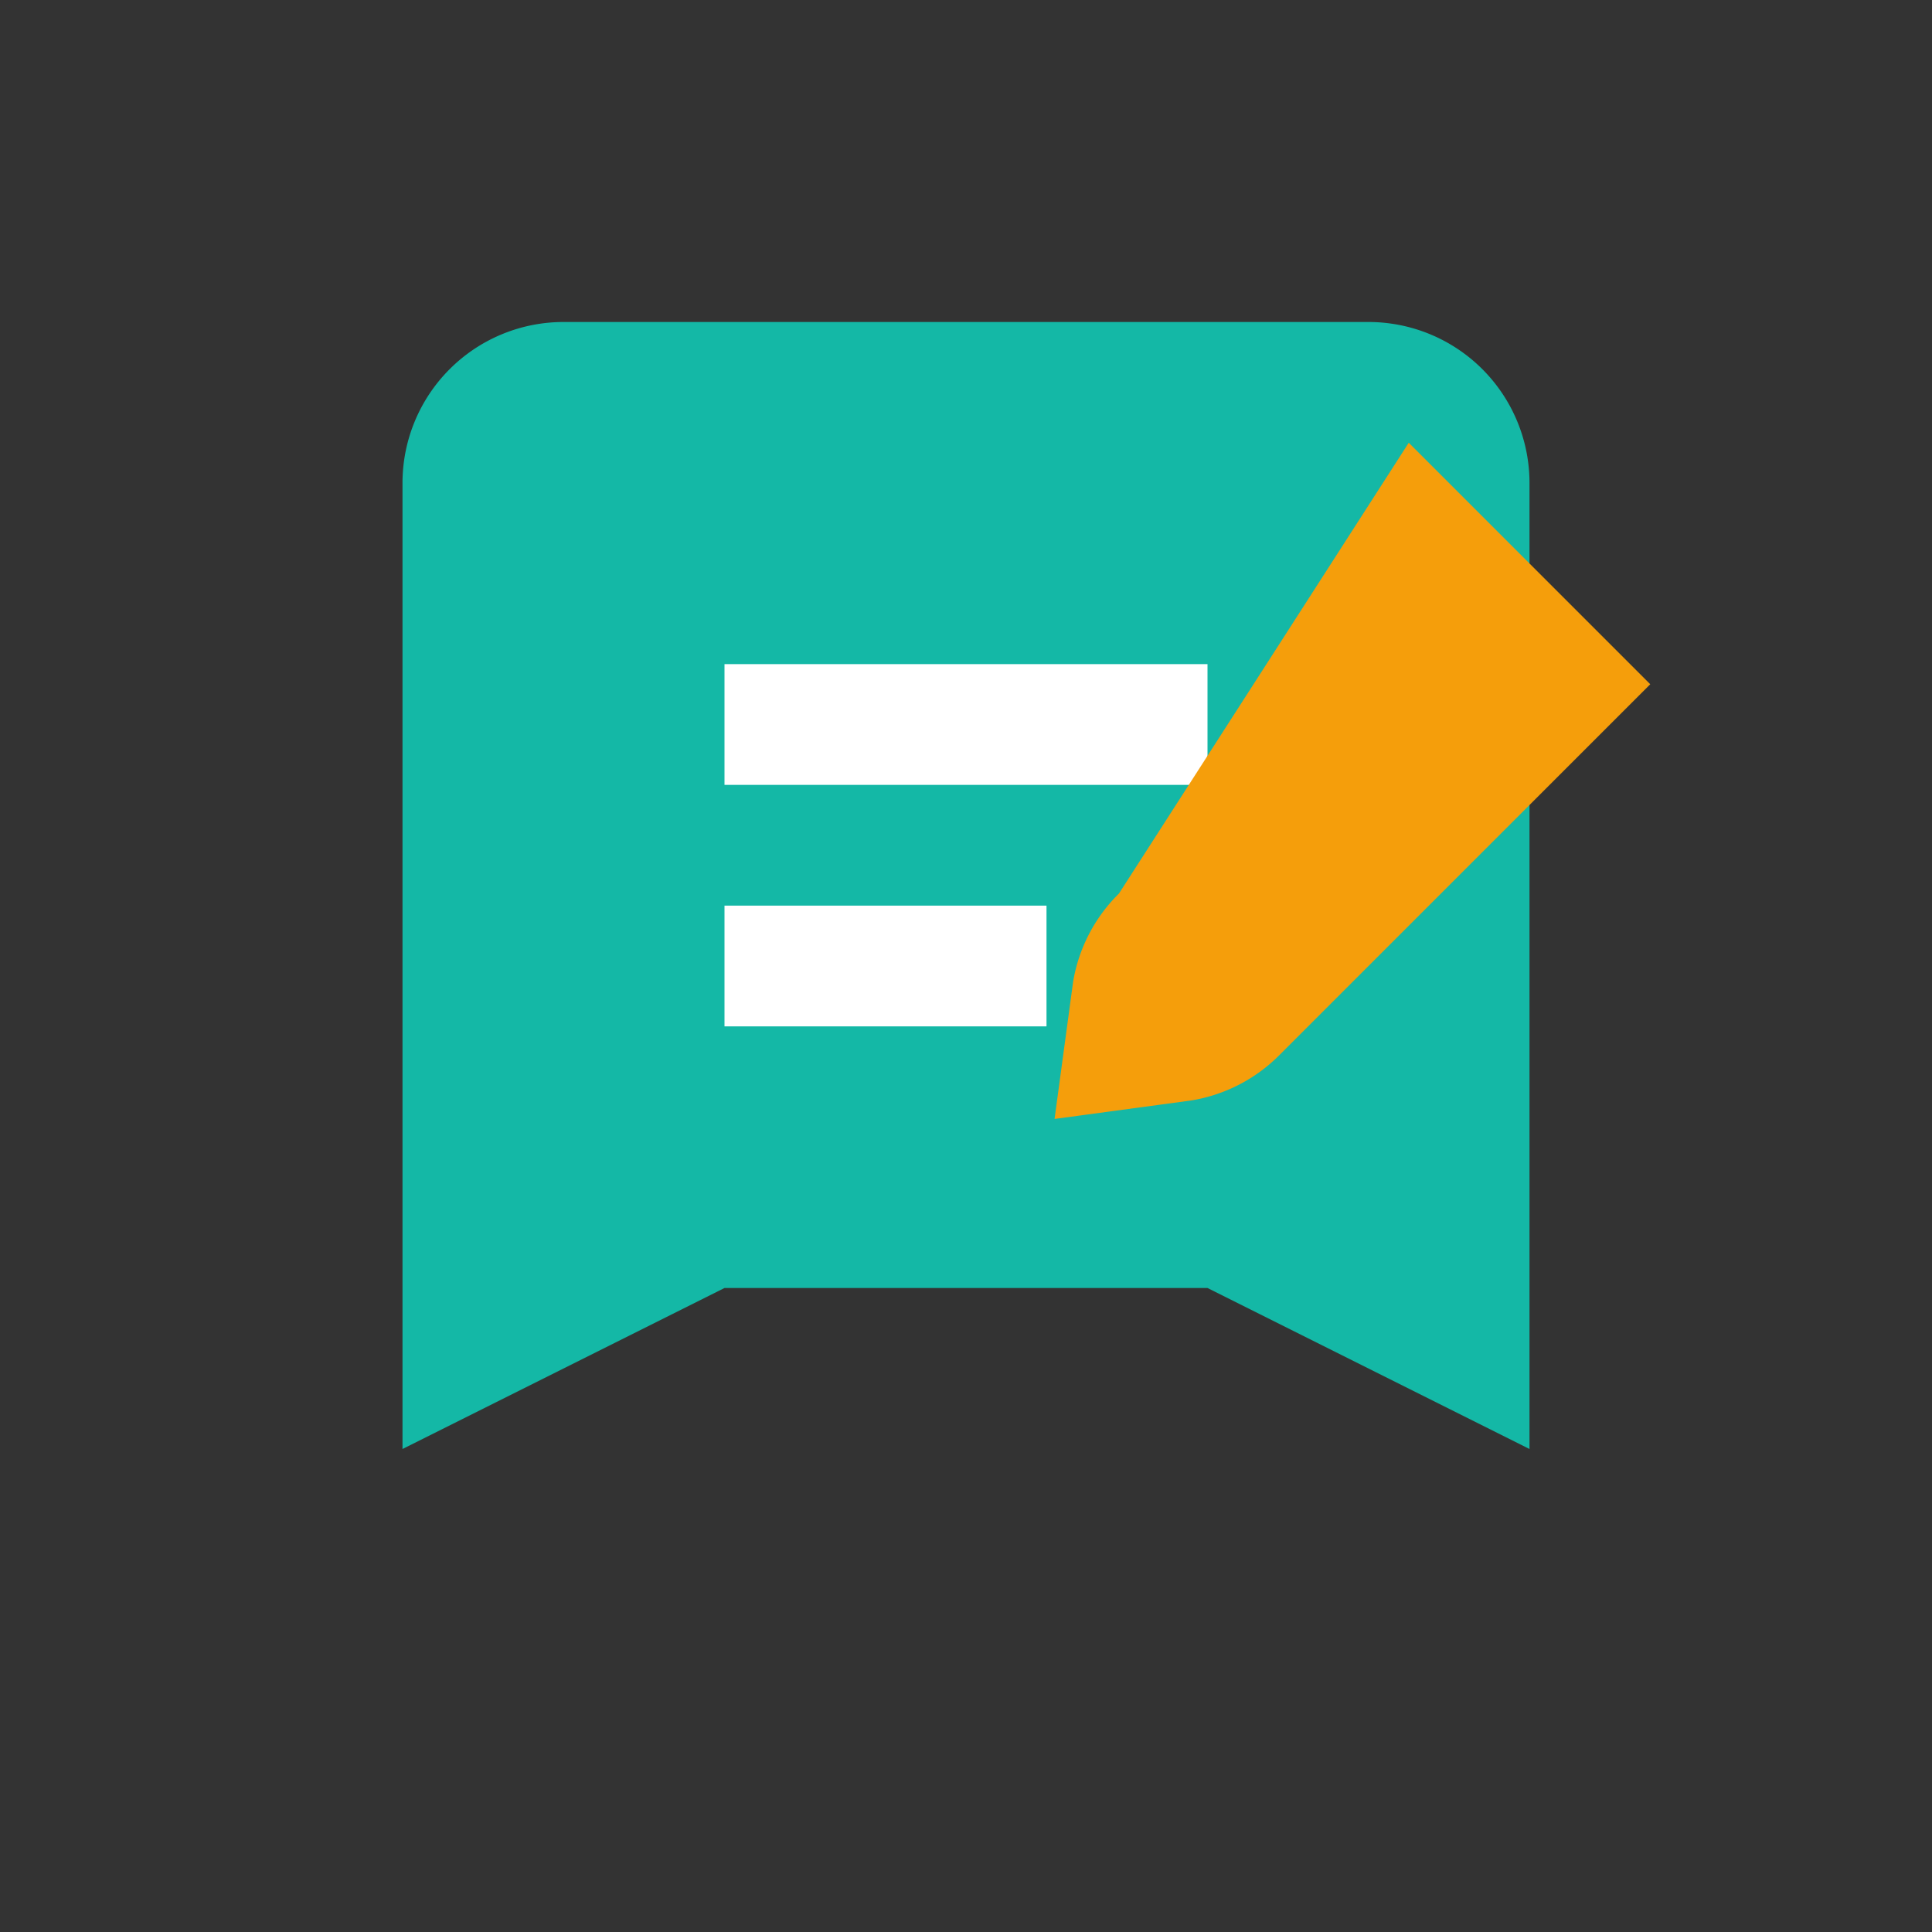
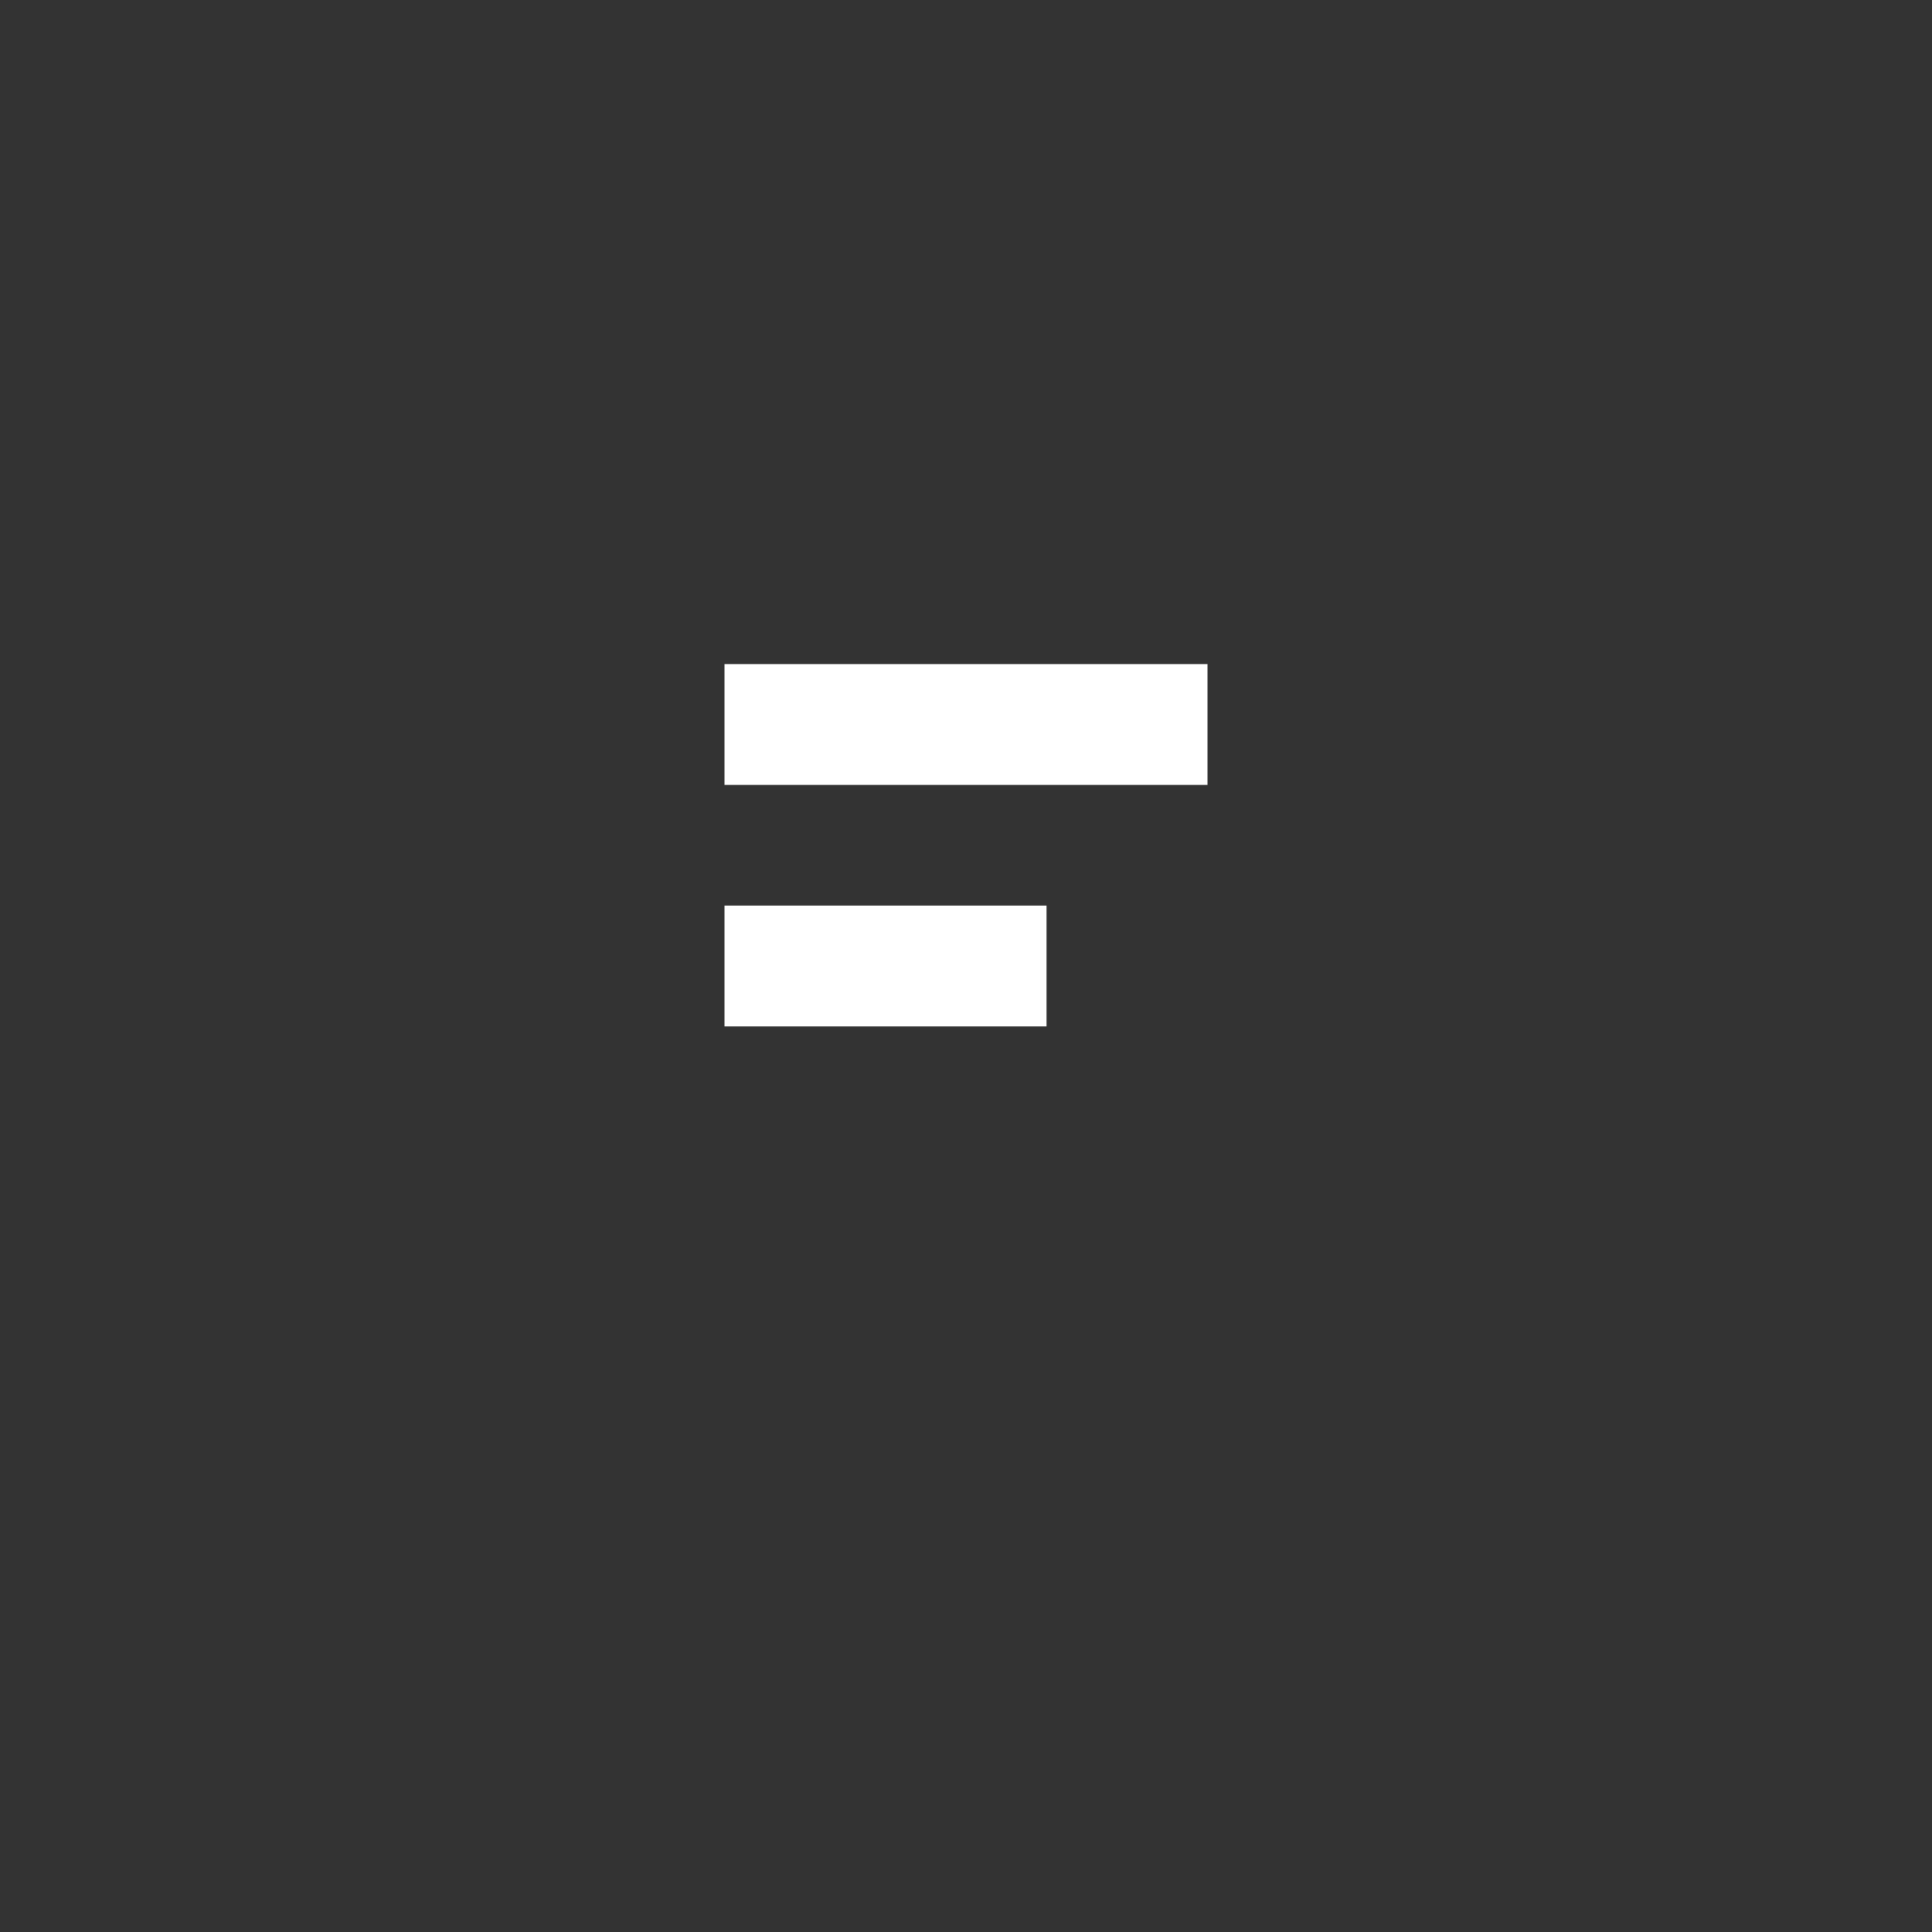
<svg xmlns="http://www.w3.org/2000/svg" width="32" height="32" viewBox="0 0 24 24">
  <rect x="0" y="0" width="24" height="24" fill="#333333" stroke="none" />
-   <path d="M7 4h10a2 2 0 0 1 2 2v12l-4-2H9l-4 2V6a2 2 0 0 1 2-2z" fill="#14B8A6" />
  <path d="M9 9h6" stroke="white" stroke-width="1.5" />
  <path d="M9 12h4" stroke="white" stroke-width="1.5" />
-   <path d="M17.5 5.5l3 3-4.6 4.6a2 2 0 0 1-1.1.57l-1.7.23.23-1.7a2 2 0 0 1 .57-1.1L17.5 5.5z" fill="#F59E0B" />
</svg>